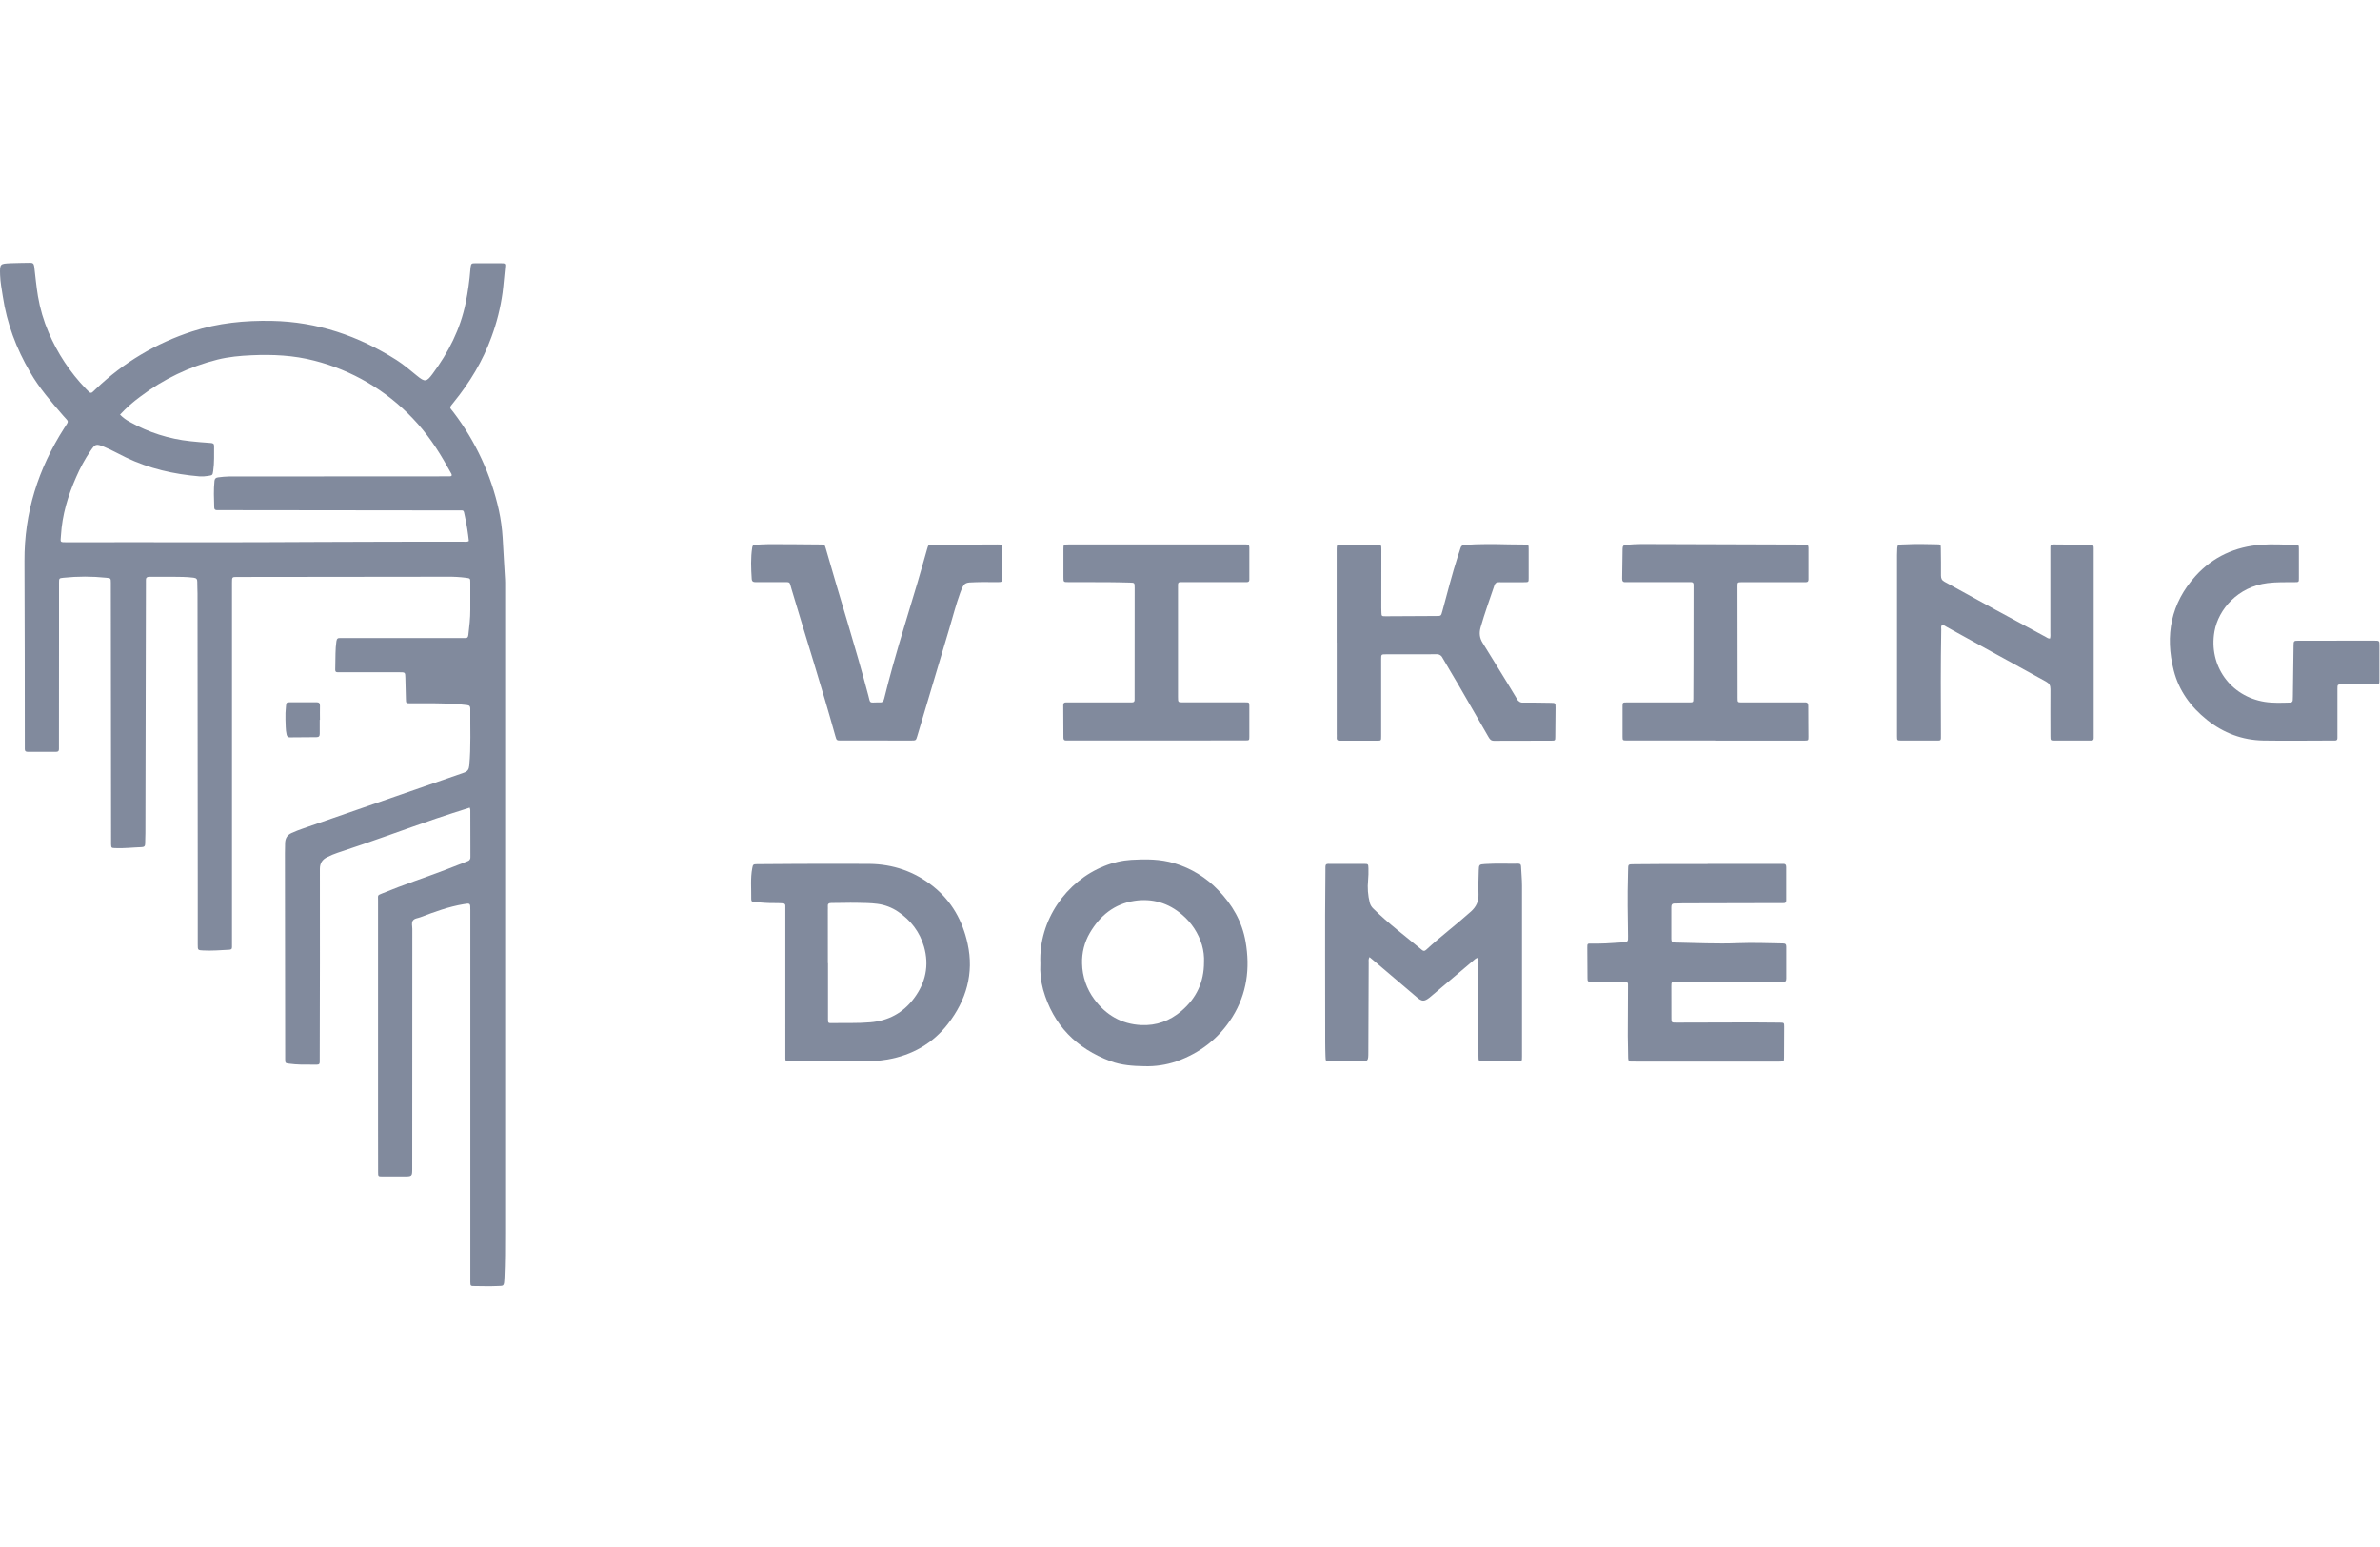
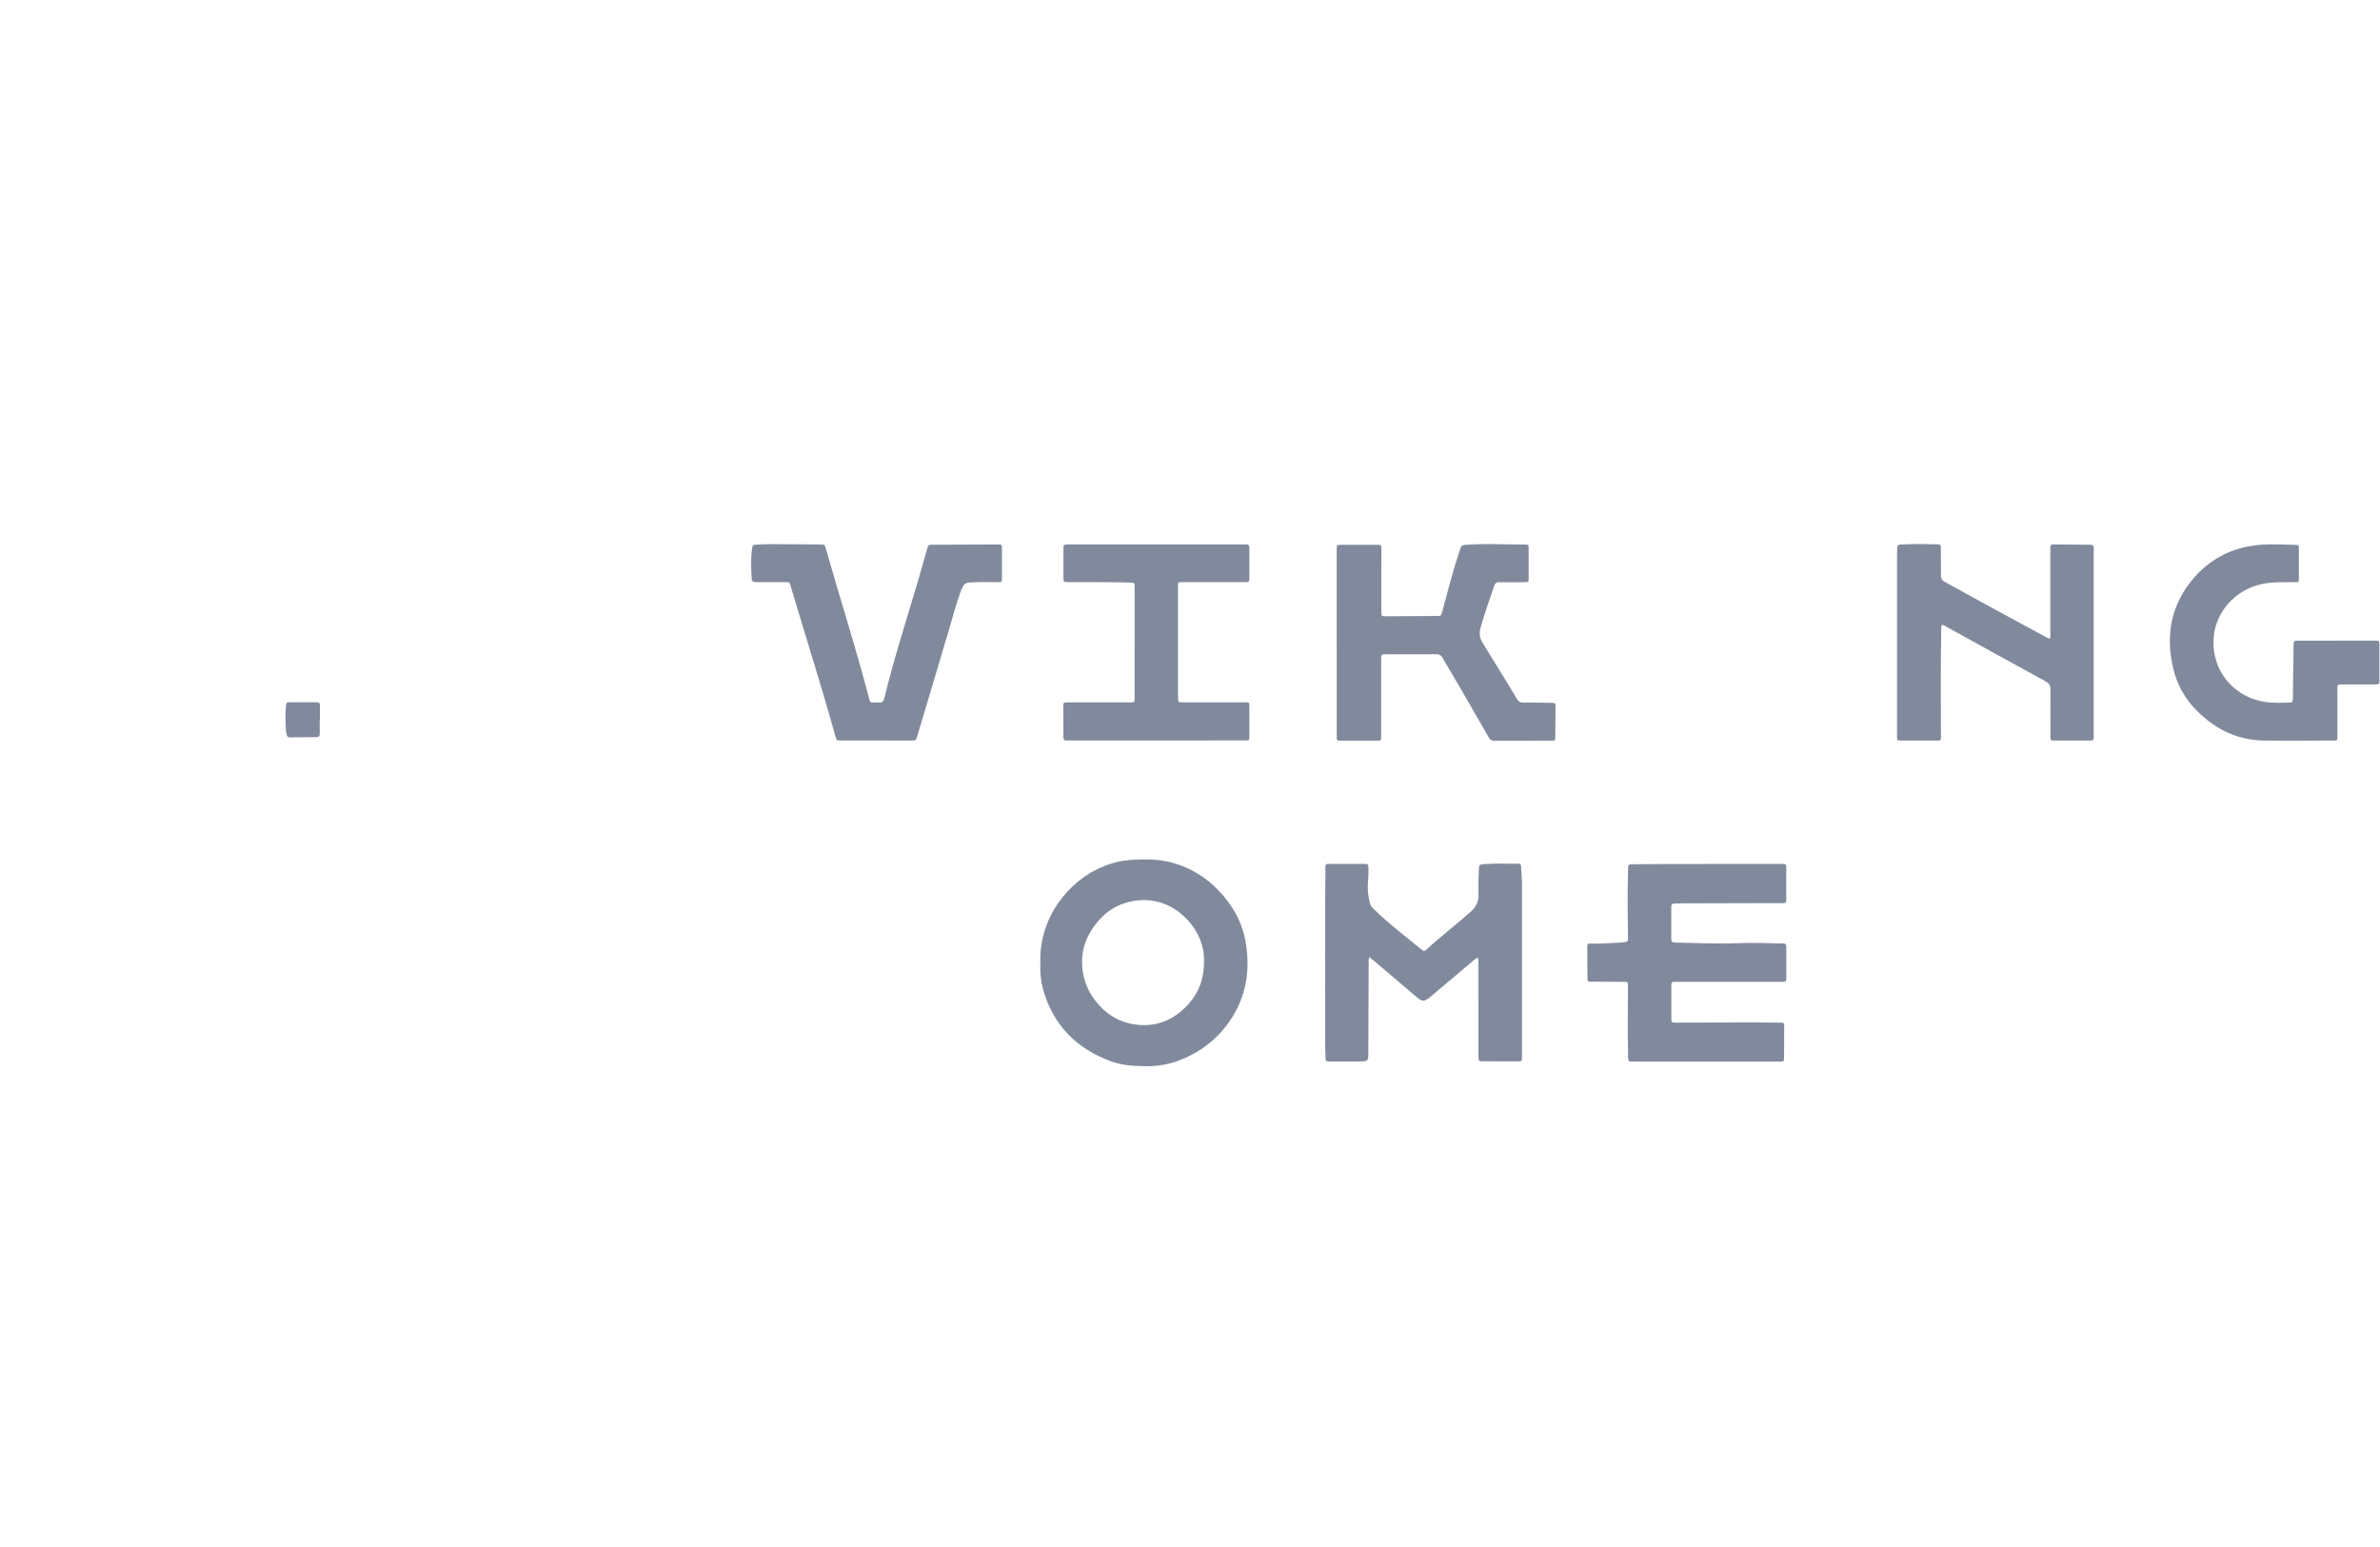
<svg xmlns="http://www.w3.org/2000/svg" width="200px" height="130px" viewBox="0 0 200 130" version="1.1">
  <title>logo_viking_monotone</title>
  <g id="Page-1" stroke="none" stroke-width="1" fill="none" fill-rule="evenodd">
    <g id="1.-Tentinis.lt---Homepage" transform="translate(-761, -1775)">
      <g id="MŪSŲ-KLIENTAI" transform="translate(0, 1672)">
        <g id="logo_viking_monotone" transform="translate(761, 103)">
          <rect id="200x130" x="0" y="0" width="200" height="130" />
-           <path d="M39.477,67.869 C38.503,68.184 37.56,68.472 36.634,68.791 C33.879,69.738 31.149,70.755 28.38,71.659 C28.077,71.761 27.782,71.884 27.497,72.027 C27.09,72.227 26.881,72.527 26.881,73.025 C26.889,78.306 26.884,83.588 26.868,88.869 C26.868,89.547 26.931,89.461 26.253,89.465 C25.6,89.469 24.946,89.475 24.297,89.384 C23.978,89.339 23.976,89.352 23.964,89.013 C23.964,88.897 23.964,88.781 23.964,88.664 C23.957,83.005 23.95,77.346 23.943,71.688 C23.943,71.412 23.952,71.136 23.957,70.861 C23.966,70.465 24.122,70.175 24.502,70.001 C24.833,69.848 25.171,69.725 25.514,69.605 C30.001,68.046 34.491,66.488 38.984,64.932 C39.302,64.822 39.403,64.645 39.433,64.343 C39.586,62.751 39.502,61.156 39.52,59.561 C39.52,59.37 39.474,59.281 39.258,59.252 C38.538,59.168 37.814,59.121 37.088,59.111 C36.217,59.084 35.346,59.105 34.474,59.1 C34.119,59.1 34.118,59.092 34.108,58.737 C34.092,58.143 34.077,57.548 34.063,56.953 C34.051,56.494 34.051,56.492 33.569,56.492 C31.958,56.492 30.345,56.492 28.736,56.492 C28.125,56.492 28.158,56.561 28.176,55.936 C28.196,55.256 28.168,54.573 28.268,53.895 C28.302,53.658 28.392,53.602 28.597,53.617 C28.698,53.624 28.8,53.617 28.901,53.617 L38.749,53.617 C38.851,53.617 38.953,53.61 39.054,53.617 C39.242,53.631 39.333,53.577 39.358,53.36 C39.438,52.655 39.524,51.951 39.52,51.239 C39.52,50.485 39.52,49.73 39.52,48.973 C39.52,48.593 39.514,48.602 39.151,48.552 C38.647,48.487 38.139,48.458 37.631,48.464 C31.722,48.469 25.814,48.475 19.905,48.484 C19.498,48.484 19.496,48.489 19.496,48.983 L19.496,69.79 C19.496,72.939 19.496,76.087 19.496,79.236 C19.496,79.352 19.491,79.468 19.496,79.584 C19.503,79.759 19.414,79.802 19.256,79.81 C18.532,79.847 17.808,79.909 17.081,79.871 C16.62,79.846 16.618,79.854 16.618,79.372 C16.618,77.703 16.618,76.034 16.618,74.365 C16.612,66.197 16.605,58.029 16.598,49.86 C16.598,49.541 16.571,49.222 16.578,48.901 C16.584,48.67 16.51,48.576 16.265,48.545 C15.671,48.468 15.077,48.475 14.483,48.468 C13.844,48.461 13.205,48.474 12.566,48.468 C12.341,48.468 12.244,48.555 12.261,48.776 C12.268,48.892 12.261,49.008 12.261,49.125 C12.247,56.089 12.232,63.053 12.218,70.018 C12.218,70.308 12.195,70.599 12.198,70.89 C12.198,71.088 12.127,71.181 11.922,71.188 C11.169,71.212 10.417,71.306 9.661,71.271 C9.36,71.257 9.35,71.248 9.336,70.942 C9.33,70.812 9.336,70.681 9.336,70.551 C9.329,63.47 9.322,56.39 9.314,49.309 C9.314,49.192 9.314,49.076 9.314,48.96 C9.309,48.59 9.309,48.588 8.938,48.55 C7.739,48.424 6.53,48.424 5.332,48.55 C4.965,48.588 4.961,48.592 4.96,48.971 C4.96,50.539 4.96,52.107 4.96,53.672 C4.96,56.646 4.958,59.621 4.954,62.595 C4.954,62.711 4.95,62.828 4.954,62.944 C4.959,63.108 4.884,63.178 4.72,63.178 C3.92,63.178 3.122,63.178 2.324,63.178 C2.163,63.178 2.079,63.116 2.084,62.949 C2.084,62.847 2.084,62.746 2.084,62.644 C2.077,57.479 2.084,52.314 2.057,47.148 C2.034,43.081 3.212,39.392 5.39,35.983 C5.826,35.308 5.793,35.49 5.322,34.943 C4.316,33.779 3.304,32.618 2.533,31.278 C1.37,29.289 0.573,27.172 0.233,24.892 C0.145,24.305 0.028,23.719 0.008,23.127 C-0.026,22.137 0.012,22.169 0.902,22.12 C1.438,22.092 1.976,22.104 2.512,22.087 C2.735,22.081 2.839,22.132 2.876,22.391 C2.976,23.22 3.05,24.06 3.188,24.89 C3.364,25.933 3.664,26.953 4.08,27.926 C4.825,29.681 5.885,31.284 7.207,32.658 C7.294,32.752 7.392,32.843 7.484,32.935 C7.521,32.981 7.577,33.008 7.637,33.008 C7.696,33.008 7.752,32.981 7.789,32.935 C7.885,32.848 7.979,32.756 8.073,32.666 C10.37,30.471 13.135,28.824 16.159,27.848 C18.337,27.14 20.573,26.92 22.855,26.966 C26.665,27.041 30.116,28.225 33.307,30.246 C33.917,30.634 34.471,31.11 35.033,31.569 C35.704,32.118 35.838,32.106 36.345,31.424 C37.684,29.623 38.685,27.659 39.134,25.445 C39.32,24.524 39.451,23.593 39.526,22.656 C39.53,22.598 39.532,22.54 39.541,22.482 C39.593,22.145 39.611,22.124 39.95,22.122 C40.661,22.119 41.373,22.119 42.085,22.122 C42.474,22.122 42.487,22.146 42.445,22.512 C42.366,23.203 42.323,23.895 42.234,24.585 C42.06,25.861 41.746,27.115 41.298,28.323 C40.569,30.338 39.478,32.139 38.132,33.796 C37.711,34.319 37.766,34.192 38.118,34.659 C39.967,37.091 41.265,39.896 41.923,42.88 C42.088,43.644 42.194,44.419 42.241,45.198 C42.315,46.369 42.366,47.542 42.443,48.713 C42.454,48.887 42.45,49.061 42.45,49.236 C42.45,67.359 42.45,85.481 42.45,103.603 C42.45,104.851 42.45,106.098 42.392,107.345 C42.352,108.18 42.349,108.042 41.717,108.078 C41.122,108.108 40.497,108.078 39.899,108.078 C39.532,108.078 39.531,108.072 39.523,107.725 C39.523,107.608 39.523,107.492 39.523,107.376 C39.523,97.074 39.523,86.772 39.523,76.471 C39.523,75.887 39.523,75.886 38.95,75.983 C37.7,76.193 36.517,76.627 35.339,77.075 C35.114,77.162 34.817,77.17 34.687,77.374 C34.568,77.561 34.649,77.827 34.649,78.058 C34.645,84.762 34.642,91.465 34.641,98.168 C34.641,98.865 34.641,98.865 33.917,98.865 C33.322,98.865 32.727,98.865 32.132,98.865 C31.783,98.865 31.774,98.858 31.773,98.498 C31.77,97.162 31.768,95.827 31.768,94.494 C31.768,88.211 31.768,81.928 31.768,75.646 C31.768,75.189 31.694,75.255 32.173,75.056 C33.888,74.348 35.653,73.773 37.386,73.112 C38.023,72.87 38.653,72.612 39.29,72.371 C39.445,72.331 39.548,72.183 39.53,72.023 C39.522,70.702 39.525,69.382 39.522,68.062 C39.513,67.997 39.497,67.932 39.477,67.869 Z M10.085,34.841 C10.33,35.092 10.614,35.303 10.926,35.463 C12.487,36.339 14.209,36.887 15.989,37.076 C16.565,37.142 17.143,37.183 17.721,37.226 C17.895,37.238 17.994,37.283 17.992,37.477 C17.985,38.174 18.018,38.871 17.919,39.563 C17.866,39.932 17.86,39.935 17.5,39.99 C17.257,40.032 17.009,40.046 16.763,40.031 C14.605,39.85 12.521,39.379 10.562,38.431 C9.961,38.139 9.376,37.812 8.762,37.554 C8.033,37.248 7.989,37.339 7.611,37.881 C7.138,38.578 6.733,39.319 6.401,40.092 C5.71,41.653 5.223,43.269 5.123,44.986 C5.089,45.583 4.974,45.57 5.675,45.569 C12.743,45.552 19.812,45.592 26.88,45.542 C30.889,45.515 34.892,45.528 38.898,45.518 C39.064,45.518 39.246,45.565 39.4,45.461 C39.326,44.767 39.216,44.078 39.068,43.397 C38.938,42.787 39.014,42.905 38.475,42.892 C38.344,42.892 38.214,42.892 38.083,42.892 L18.619,42.87 C18.488,42.87 18.357,42.87 18.227,42.87 C18.098,42.87 18.008,42.814 18.003,42.665 C17.981,41.911 17.944,41.158 18.024,40.406 C18.044,40.223 18.134,40.137 18.332,40.114 C18.633,40.072 18.936,40.047 19.24,40.039 C25.293,40.039 31.345,40.036 37.398,40.029 C37.529,40.029 37.659,40.029 37.789,40.029 C37.952,40.029 38.002,39.95 37.927,39.808 C37.825,39.617 37.712,39.431 37.606,39.24 C36.789,37.759 35.851,36.372 34.676,35.149 C32.432,32.786 29.564,31.107 26.405,30.305 C24.674,29.854 22.912,29.774 21.135,29.854 C20.176,29.896 19.226,29.984 18.292,30.214 C15.933,30.801 13.718,31.862 11.783,33.334 C11.17,33.78 10.602,34.285 10.087,34.842 L10.085,34.841 Z" id="Shape" fill="#818A9D" fill-rule="nonzero" />
          <path d="M143.499,72.596 L149.512,72.596 C149.613,72.596 149.716,72.603 149.816,72.596 C150.015,72.58 150.11,72.652 150.108,72.865 C150.102,73.794 150.108,74.722 150.108,75.654 C150.108,75.813 150.056,75.902 149.882,75.891 C149.78,75.885 149.679,75.891 149.577,75.891 L141.39,75.91 C141.172,75.91 140.954,75.934 140.736,75.927 C140.503,75.919 140.443,76.03 140.444,76.244 C140.451,77.129 140.451,78.014 140.444,78.898 C140.444,79.118 140.508,79.199 140.742,79.204 C142.512,79.238 144.281,79.33 146.052,79.258 C147.315,79.208 148.58,79.258 149.841,79.282 C150.055,79.282 150.113,79.369 150.112,79.566 C150.106,80.451 150.106,81.337 150.112,82.221 C150.112,82.419 150.059,82.526 149.841,82.505 C149.74,82.499 149.638,82.499 149.536,82.505 L140.828,82.505 C140.452,82.51 140.448,82.51 140.447,82.889 C140.447,83.774 140.449,84.659 140.451,85.544 C140.451,85.935 140.458,85.936 140.875,85.935 C142.994,85.929 145.115,85.924 147.237,85.918 C148.021,85.918 148.805,85.927 149.59,85.937 C149.925,85.942 149.932,85.949 149.933,86.286 C149.933,87.142 149.929,87.998 149.922,88.854 C149.922,89.203 149.912,89.203 149.548,89.208 C149.475,89.208 149.402,89.208 149.33,89.208 L137.434,89.208 C137.332,89.208 137.23,89.2 137.129,89.208 C136.905,89.23 136.819,89.136 136.818,88.911 C136.818,88.288 136.788,87.664 136.787,87.04 C136.787,85.719 136.797,84.399 136.803,83.079 C136.797,82.978 136.797,82.876 136.803,82.775 C136.824,82.558 136.715,82.49 136.519,82.505 C136.431,82.512 136.344,82.505 136.257,82.505 C135.414,82.505 134.573,82.505 133.73,82.494 C133.414,82.494 133.404,82.483 133.4,82.184 C133.391,81.328 133.386,80.472 133.384,79.616 C133.384,79.303 133.393,79.288 133.696,79.294 C134.524,79.312 135.352,79.264 136.173,79.203 C136.231,79.203 136.289,79.203 136.348,79.192 C136.814,79.144 136.816,79.144 136.808,78.664 C136.782,76.981 136.752,75.298 136.801,73.616 C136.805,73.471 136.806,73.325 136.81,73.18 C136.83,72.614 136.756,72.63 137.354,72.625 C138.123,72.62 138.892,72.611 139.662,72.609 C140.94,72.609 142.218,72.609 143.496,72.609 L143.499,72.596 Z" id="Path" fill="#818A9D" fill-rule="nonzero" />
-           <path d="M65.996,82.529 L65.996,76.481 C65.996,76.364 65.996,76.248 65.996,76.132 C66.005,76.074 65.987,76.015 65.947,75.972 C65.907,75.929 65.849,75.907 65.79,75.912 C65.587,75.904 65.384,75.887 65.18,75.891 C64.584,75.905 63.992,75.849 63.399,75.804 C63.224,75.792 63.125,75.753 63.129,75.558 C63.143,74.687 63.051,73.815 63.216,72.955 C63.273,72.653 63.293,72.622 63.61,72.62 C64.727,72.607 65.844,72.6 66.961,72.597 C68.993,72.597 71.025,72.577 73.056,72.597 C75.046,72.62 76.844,73.234 78.409,74.479 C79.974,75.725 80.888,77.371 81.312,79.298 C81.864,81.805 81.193,84.056 79.665,86.033 C78.39,87.689 76.651,88.67 74.576,89.033 C73.861,89.151 73.136,89.205 72.411,89.196 C70.452,89.189 68.49,89.196 66.534,89.196 C66.432,89.196 66.331,89.191 66.229,89.196 C66.064,89.204 65.99,89.131 65.997,88.965 C66.003,88.864 65.997,88.762 65.997,88.661 L65.996,82.529 Z M69.569,80.939 L69.58,80.939 C69.58,82.507 69.58,84.074 69.58,85.638 C69.58,85.969 69.588,85.982 69.92,85.975 C70.992,85.953 72.064,86.001 73.137,85.908 C74.668,85.778 75.888,85.11 76.797,83.904 C77.777,82.604 78.105,81.136 77.646,79.547 C77.285,78.305 76.532,77.323 75.458,76.607 C74.939,76.257 74.346,76.034 73.725,75.954 C73.146,75.877 72.566,75.882 71.988,75.867 C71.278,75.852 70.566,75.888 69.854,75.883 C69.617,75.883 69.546,75.976 69.567,76.191 C69.575,76.278 69.567,76.365 69.567,76.452 L69.569,80.939 Z" id="Shape" fill="#818A9D" fill-rule="nonzero" />
          <path d="M124.183,80.486 C124.003,80.527 123.896,80.649 123.78,80.748 C122.636,81.71 121.495,82.675 120.355,83.641 C120.277,83.707 120.201,83.775 120.121,83.837 C119.692,84.167 119.501,84.173 119.087,83.824 C117.934,82.851 116.788,81.868 115.638,80.891 C115.464,80.742 115.29,80.595 115.084,80.426 C114.98,80.6 115.016,80.762 115.015,80.91 C115.004,83.408 114.994,85.903 114.986,88.396 C114.986,89.198 114.979,89.198 114.173,89.198 C113.388,89.198 112.604,89.198 111.82,89.198 C111.401,89.198 111.398,89.198 111.384,88.763 C111.372,88.371 111.36,87.978 111.361,87.588 C111.37,82.816 111.325,78.043 111.378,73.27 C111.386,72.495 111.298,72.601 112.053,72.597 C112.91,72.592 113.766,72.592 114.622,72.597 C114.971,72.597 114.983,72.607 114.994,72.968 C115.005,73.302 114.995,73.635 114.966,73.968 C114.901,74.604 114.949,75.246 115.108,75.866 C115.158,76.048 115.256,76.213 115.392,76.343 C116.663,77.603 118.1,78.667 119.468,79.811 C119.6,79.921 119.699,79.949 119.84,79.82 C121.054,78.696 122.382,77.703 123.613,76.596 C124.054,76.2 124.266,75.74 124.245,75.142 C124.222,74.476 124.245,73.807 124.266,73.137 C124.283,72.654 124.3,72.641 124.797,72.608 C125.725,72.546 126.654,72.593 127.586,72.578 C127.755,72.578 127.814,72.649 127.82,72.81 C127.841,73.346 127.9,73.88 127.9,74.418 C127.9,79.205 127.9,83.992 127.9,88.78 C127.9,89.188 127.9,89.192 127.502,89.192 C126.559,89.192 125.615,89.189 124.671,89.183 C124.245,89.183 124.241,89.177 124.241,88.748 C124.241,86.166 124.24,83.583 124.236,81 C124.237,80.844 124.27,80.67 124.183,80.486 Z" id="Path" fill="#818A9D" fill-rule="nonzero" />
          <path d="M112.325,53.995 L112.325,46.423 C112.325,46.321 112.325,46.22 112.325,46.118 C112.334,45.793 112.334,45.783 112.674,45.781 C113.675,45.775 114.676,45.775 115.678,45.781 C116.085,45.781 116.082,45.791 116.081,46.192 C116.078,47.818 116.076,49.443 116.076,51.066 C116.076,51.196 116.076,51.327 116.085,51.457 C116.099,51.78 116.101,51.788 116.44,51.786 C117.862,51.782 119.286,51.775 120.71,51.764 C121.096,51.764 121.098,51.758 121.203,51.374 C121.628,49.822 122.018,48.26 122.51,46.728 C122.581,46.507 122.667,46.292 122.728,46.067 C122.783,45.867 122.896,45.8 123.102,45.786 C124.334,45.698 125.567,45.715 126.8,45.745 C127.221,45.755 127.642,45.753 128.063,45.758 C128.453,45.763 128.458,45.764 128.458,46.136 C128.462,46.949 128.462,47.763 128.458,48.576 C128.458,48.914 128.452,48.92 128.125,48.925 C127.414,48.929 126.702,48.933 125.991,48.925 C125.773,48.92 125.651,48.983 125.578,49.199 C125.184,50.367 124.763,51.524 124.424,52.71 C124.287,53.191 124.33,53.617 124.599,54.037 C125.055,54.762 125.499,55.494 125.947,56.223 C126.462,57.064 126.983,57.902 127.486,58.75 C127.582,58.947 127.791,59.064 128.009,59.041 C128.778,59.034 129.547,59.047 130.316,59.06 C130.714,59.066 130.718,59.072 130.717,59.481 C130.717,60.293 130.708,61.106 130.695,61.921 C130.695,62.23 130.682,62.238 130.377,62.239 C128.766,62.239 127.153,62.239 125.543,62.249 C125.287,62.249 125.195,62.116 125.087,61.934 C124.27,60.513 123.452,59.093 122.63,57.674 C122.163,56.871 121.678,56.08 121.217,55.273 C121.123,55.074 120.914,54.956 120.695,54.978 C119.286,54.987 117.878,54.978 116.471,54.983 C116.069,54.983 116.064,54.988 116.064,55.393 C116.064,57.496 116.064,59.6 116.064,61.703 C116.064,61.761 116.064,61.819 116.064,61.877 C116.064,62.236 116.064,62.241 115.709,62.242 C114.824,62.242 113.938,62.242 113.053,62.242 C112.907,62.242 112.762,62.234 112.617,62.242 C112.421,62.254 112.312,62.19 112.329,61.974 C112.338,61.874 112.329,61.771 112.329,61.67 L112.329,54.01 L112.325,53.995 Z" id="Path" fill="#818A9D" fill-rule="nonzero" />
          <path d="M172.266,53.658 C172.323,53.484 172.299,53.325 172.299,53.166 C172.299,50.874 172.299,48.582 172.299,46.289 C172.299,46.187 172.299,46.086 172.299,45.984 C172.293,45.824 172.354,45.747 172.527,45.75 C173.573,45.764 174.619,45.773 175.664,45.777 C175.87,45.777 175.958,45.855 175.942,46.06 C175.935,46.147 175.942,46.234 175.942,46.322 C175.942,51.443 175.942,56.565 175.942,61.685 C175.942,62.279 176.003,62.228 175.411,62.229 C174.497,62.229 173.583,62.229 172.668,62.229 C172.313,62.229 172.308,62.224 172.306,61.868 C172.306,60.548 172.293,59.228 172.306,57.908 C172.306,57.589 172.203,57.423 171.923,57.271 C169.148,55.754 166.381,54.22 163.61,52.695 C163.486,52.626 163.37,52.532 163.218,52.508 C163.075,52.617 163.136,52.775 163.131,52.91 C163.079,55.826 163.088,58.742 163.104,61.658 C163.104,62.315 163.168,62.227 162.517,62.229 C161.603,62.234 160.687,62.229 159.773,62.229 C159.425,62.229 159.415,62.224 159.414,61.867 C159.411,60.561 159.411,59.255 159.414,57.949 C159.414,54.265 159.414,50.58 159.414,46.894 C159.414,46.807 159.414,46.72 159.414,46.633 C159.451,45.593 159.344,45.794 160.286,45.738 C161.095,45.688 161.911,45.731 162.726,45.738 C163.086,45.742 163.092,45.751 163.095,46.1 C163.105,46.855 163.116,47.609 163.108,48.366 C163.108,48.611 163.176,48.758 163.4,48.883 C166.231,50.451 169.072,52.001 171.922,53.53 C172.016,53.583 172.106,53.664 172.266,53.658 Z" id="Path" fill="#818A9D" fill-rule="nonzero" />
          <path d="M87.427,80.948 C87.275,77.334 89.61,74.044 92.791,72.78 C93.517,72.484 94.287,72.307 95.069,72.257 C96.289,72.187 97.501,72.186 98.69,72.543 C100.087,72.962 101.351,73.736 102.359,74.79 C103.548,76.01 104.377,77.441 104.671,79.14 C105.057,81.373 104.784,83.497 103.565,85.455 C102.439,87.259 100.848,88.485 98.854,89.196 C97.986,89.489 97.073,89.625 96.158,89.596 C95.199,89.581 94.241,89.516 93.331,89.178 C90.455,88.11 88.505,86.149 87.66,83.165 C87.464,82.443 87.385,81.695 87.427,80.948 Z M101.177,80.873 C101.2,80.38 101.141,79.885 101.003,79.411 C100.705,78.417 100.124,77.531 99.331,76.862 C98.184,75.875 96.831,75.475 95.332,75.702 C93.635,75.958 92.432,76.95 91.584,78.396 C91.128,79.176 90.902,80.07 90.932,80.974 C90.952,82.055 91.311,83.103 91.956,83.97 C92.934,85.294 94.24,86.058 95.89,86.139 C97.17,86.202 98.308,85.79 99.289,84.947 C100.54,83.874 101.176,82.521 101.176,80.873 L101.177,80.873 Z" id="Shape" fill="#818A9D" fill-rule="nonzero" />
          <path d="M73.623,62.226 C72.65,62.226 71.678,62.226 70.705,62.226 C70.308,62.226 70.302,62.226 70.2,61.858 C69.046,57.717 67.741,53.619 66.515,49.5 C66.319,48.842 66.456,48.921 65.731,48.919 C65.006,48.916 64.249,48.912 63.51,48.919 C63.303,48.919 63.185,48.873 63.17,48.643 C63.114,47.759 63.075,46.878 63.214,45.997 C63.24,45.831 63.324,45.78 63.475,45.774 C63.867,45.76 64.26,45.726 64.649,45.726 C66.071,45.726 67.495,45.741 68.919,45.753 C69.292,45.753 69.298,45.757 69.398,46.101 C70.571,50.222 71.878,54.306 72.971,58.451 C73.145,59.131 73.035,59.037 73.746,59.023 C73.804,59.02 73.862,59.02 73.92,59.023 C74.149,59.045 74.242,58.944 74.299,58.715 C74.527,57.788 74.772,56.865 75.027,55.945 C75.678,53.601 76.415,51.284 77.103,48.951 C77.382,48.007 77.644,47.058 77.916,46.112 C78.01,45.785 78.014,45.778 78.36,45.776 C80.174,45.765 81.989,45.757 83.803,45.752 C84.192,45.752 84.196,45.757 84.198,46.13 C84.201,46.943 84.201,47.757 84.198,48.57 C84.198,48.906 84.192,48.912 83.866,48.919 C83.241,48.923 82.616,48.901 81.993,48.924 C81.108,48.956 81.028,48.892 80.686,49.827 C80.326,50.817 80.066,51.846 79.764,52.858 C78.871,55.854 77.978,58.85 77.085,61.846 C76.972,62.225 76.969,62.227 76.589,62.228 C75.597,62.227 74.61,62.226 73.623,62.226 Z" id="Path" fill="#818A9D" fill-rule="nonzero" />
-           <path d="M144.121,62.226 L136.894,62.226 C136.821,62.226 136.749,62.226 136.676,62.226 C136.359,62.217 136.349,62.216 136.346,61.918 C136.339,61.062 136.339,60.207 136.346,59.351 C136.346,59.032 136.357,59.026 136.703,59.025 C137.807,59.025 138.91,59.025 140.015,59.025 C140.668,59.025 141.322,59.025 141.975,59.025 C142.28,59.025 142.293,59.011 142.295,58.701 C142.303,57.714 142.305,56.728 142.307,55.738 C142.307,53.65 142.309,51.561 142.314,49.472 C142.314,49.356 142.314,49.24 142.314,49.123 C142.314,48.978 142.236,48.914 142.095,48.917 C141.993,48.917 141.892,48.917 141.79,48.917 L136.91,48.917 C136.808,48.912 136.706,48.912 136.605,48.917 C136.369,48.939 136.308,48.824 136.313,48.608 C136.331,47.781 136.342,46.954 136.348,46.128 C136.348,45.902 136.413,45.795 136.667,45.78 C137.087,45.75 137.505,45.714 137.926,45.716 C142.454,45.732 146.982,45.746 151.51,45.759 C151.569,45.759 151.627,45.763 151.685,45.759 C151.884,45.743 151.972,45.82 151.97,46.032 C151.963,46.917 151.965,47.801 151.97,48.687 C151.97,48.85 151.909,48.93 151.741,48.922 C151.64,48.918 151.538,48.922 151.436,48.922 L146.603,48.922 C146.516,48.922 146.429,48.922 146.342,48.922 C146.013,48.932 146.004,48.932 146.005,49.271 C146.005,52.404 146.009,55.537 146.017,58.669 C146.017,59.018 146.027,59.025 146.389,59.026 C148.043,59.026 149.698,59.026 151.356,59.026 C151.458,59.031 151.559,59.031 151.661,59.026 C151.897,59.003 151.961,59.123 151.958,59.337 C151.953,59.8 151.958,60.265 151.963,60.731 C151.963,61.123 151.973,61.515 151.971,61.907 C151.971,62.223 151.965,62.226 151.664,62.234 C151.489,62.24 151.315,62.234 151.141,62.234 L144.131,62.234 L144.121,62.226 Z" id="Path" fill="#818A9D" fill-rule="nonzero" />
          <path d="M97.176,62.226 L89.861,62.226 C89.773,62.226 89.686,62.226 89.599,62.226 C89.433,62.234 89.364,62.156 89.363,61.993 C89.363,61.079 89.358,60.165 89.349,59.251 C89.349,59.081 89.428,59.018 89.589,59.024 C89.69,59.024 89.792,59.024 89.893,59.024 L94.815,59.024 C94.917,59.024 95.018,59.024 95.12,59.024 C95.294,59.029 95.352,58.937 95.345,58.782 C95.345,58.695 95.345,58.607 95.345,58.52 L95.35,49.511 C95.35,49.468 95.35,49.424 95.35,49.38 C95.346,48.97 95.346,48.966 94.95,48.956 C94.326,48.941 93.702,48.925 93.078,48.922 C91.975,48.915 90.871,48.922 89.766,48.916 C89.369,48.916 89.365,48.912 89.364,48.505 C89.364,47.721 89.364,46.937 89.364,46.152 C89.364,45.756 89.372,45.756 89.783,45.752 L104.415,45.752 C104.517,45.752 104.619,45.757 104.72,45.752 C104.894,45.741 104.988,45.811 104.987,46.001 C104.984,46.9 104.984,47.801 104.987,48.702 C104.987,48.845 104.927,48.918 104.781,48.916 C104.68,48.916 104.578,48.916 104.477,48.916 L99.509,48.916 C99.408,48.916 99.306,48.916 99.204,48.916 C99.061,48.912 98.988,48.973 98.991,49.12 C98.991,49.207 98.991,49.294 98.991,49.381 C98.991,52.428 98.991,55.475 98.991,58.521 L98.991,58.565 C98.991,59.019 98.991,59.021 99.432,59.021 C100.448,59.021 101.465,59.021 102.482,59.021 C103.208,59.021 103.934,59.021 104.661,59.021 C104.973,59.021 104.985,59.033 104.986,59.339 C104.992,60.194 104.992,61.05 104.986,61.907 C104.986,62.211 104.975,62.217 104.661,62.22 C104.125,62.226 103.588,62.22 103.05,62.22 L97.176,62.226 Z" id="Path" fill="#818A9D" fill-rule="nonzero" />
          <path d="M196.356,53.836 C197.415,53.836 198.475,53.836 199.535,53.836 C199.944,53.836 199.949,53.848 199.951,54.244 C199.951,55.202 199.951,56.161 199.951,57.12 C199.951,57.513 199.944,57.514 199.529,57.514 C198.615,57.514 197.699,57.514 196.786,57.514 C196.429,57.514 196.423,57.524 196.422,57.881 C196.417,59.158 196.422,60.436 196.422,61.716 C196.422,61.817 196.417,61.919 196.422,62.02 C196.422,62.165 196.359,62.235 196.213,62.228 C196.169,62.228 196.125,62.228 196.082,62.228 C194.122,62.228 192.16,62.261 190.203,62.228 C188.437,62.197 186.851,61.598 185.469,60.498 C184.105,59.41 183.107,58.058 182.67,56.349 C181.915,53.393 182.428,50.692 184.5,48.402 C185.963,46.788 187.834,45.937 190.02,45.776 C190.966,45.706 191.906,45.769 192.849,45.785 C193.179,45.79 193.182,45.8 193.183,46.133 C193.183,46.947 193.183,47.76 193.183,48.573 C193.183,48.922 193.183,48.922 192.813,48.922 C192.058,48.927 191.304,48.905 190.552,48.998 C188.062,49.305 186.422,51.2 186.092,53.053 C185.58,55.929 187.426,58.521 190.317,58.979 C191.014,59.089 191.736,59.056 192.447,59.038 C192.505,59.045 192.564,59.026 192.607,58.985 C192.649,58.945 192.672,58.887 192.668,58.829 C192.668,58.728 192.677,58.626 192.679,58.525 C192.698,57.13 192.717,55.738 192.735,54.347 L192.735,54.303 C192.741,53.843 192.741,53.842 193.182,53.839 L196.361,53.839 L196.356,53.836 Z" id="Path" fill="#818A9D" fill-rule="nonzero" />
          <path d="M26.868,60.485 C26.868,60.876 26.864,61.269 26.868,61.658 C26.868,61.857 26.801,61.946 26.591,61.945 C25.851,61.945 25.109,61.95 24.372,61.962 C24.198,61.962 24.128,61.902 24.085,61.724 C23.985,61.308 24.016,60.886 23.988,60.469 C23.976,60.092 23.991,59.716 24.031,59.341 C24.053,59.041 24.085,59.013 24.368,59.011 C25.108,59.006 25.849,59.016 26.586,59.011 C26.812,59.011 26.895,59.09 26.888,59.314 C26.876,59.705 26.888,60.098 26.888,60.488 L26.868,60.485 Z" id="Path" fill="#818A9D" fill-rule="nonzero" />
        </g>
      </g>
    </g>
  </g>
</svg>